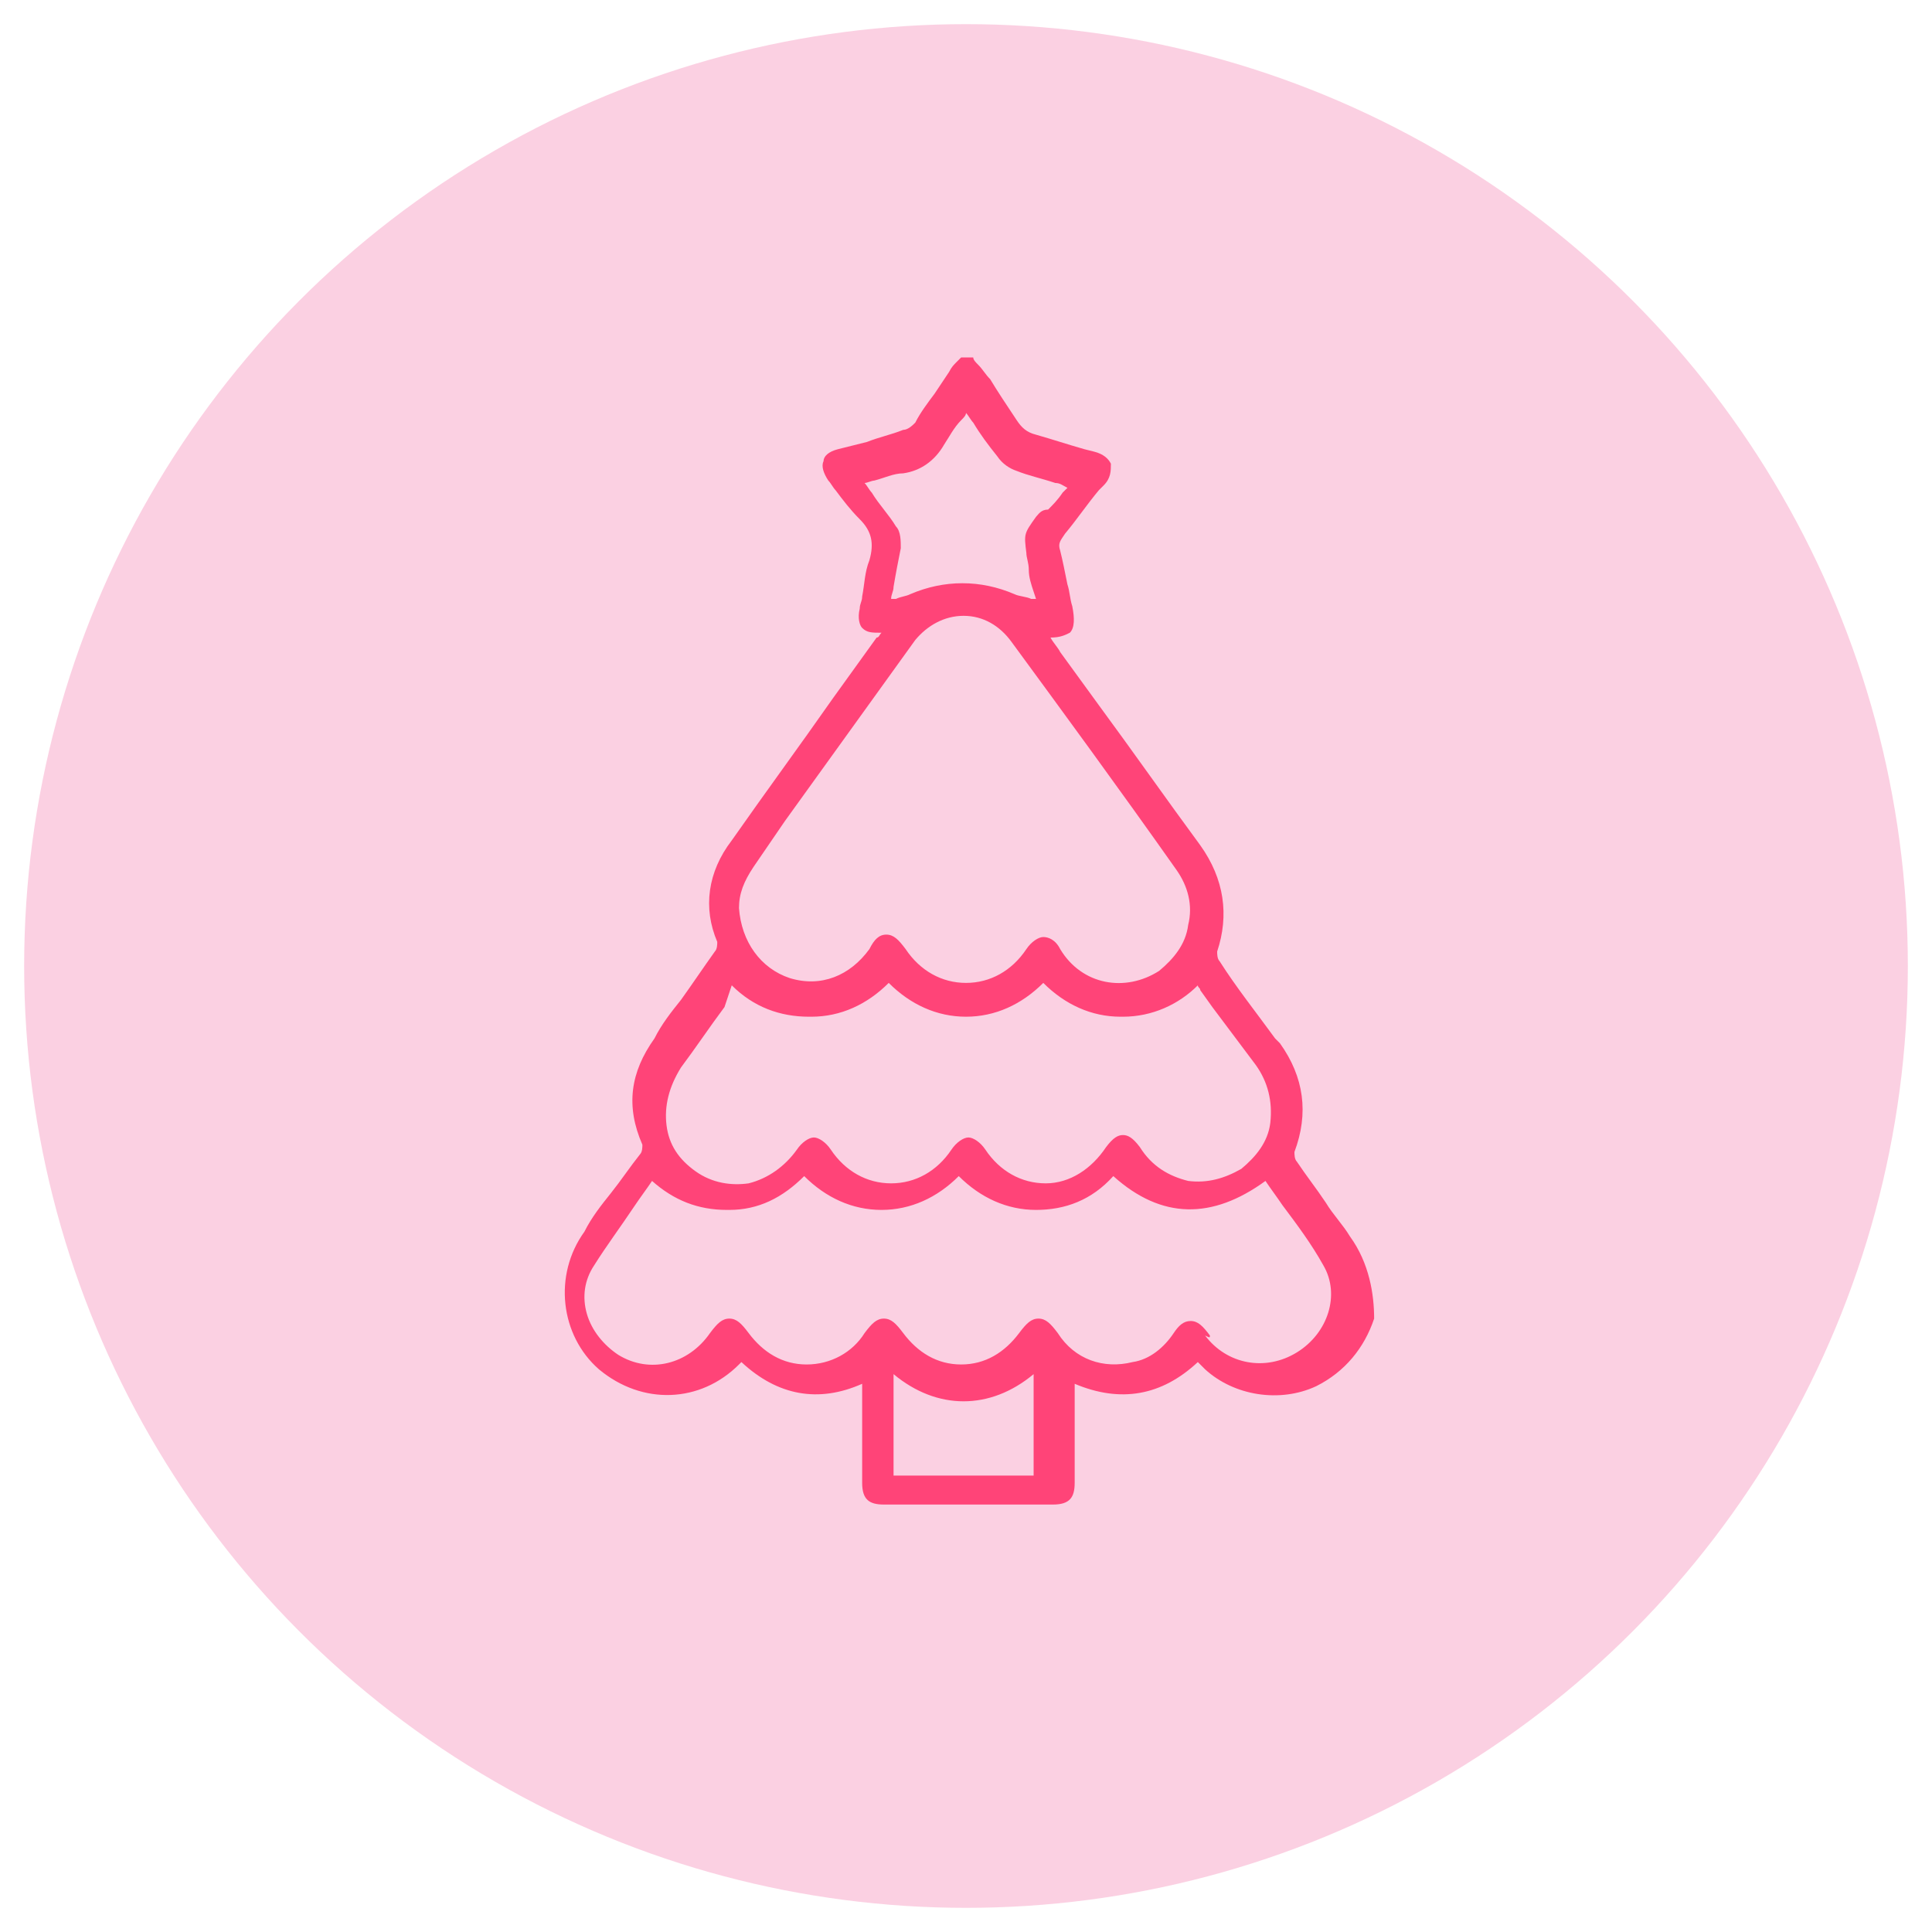
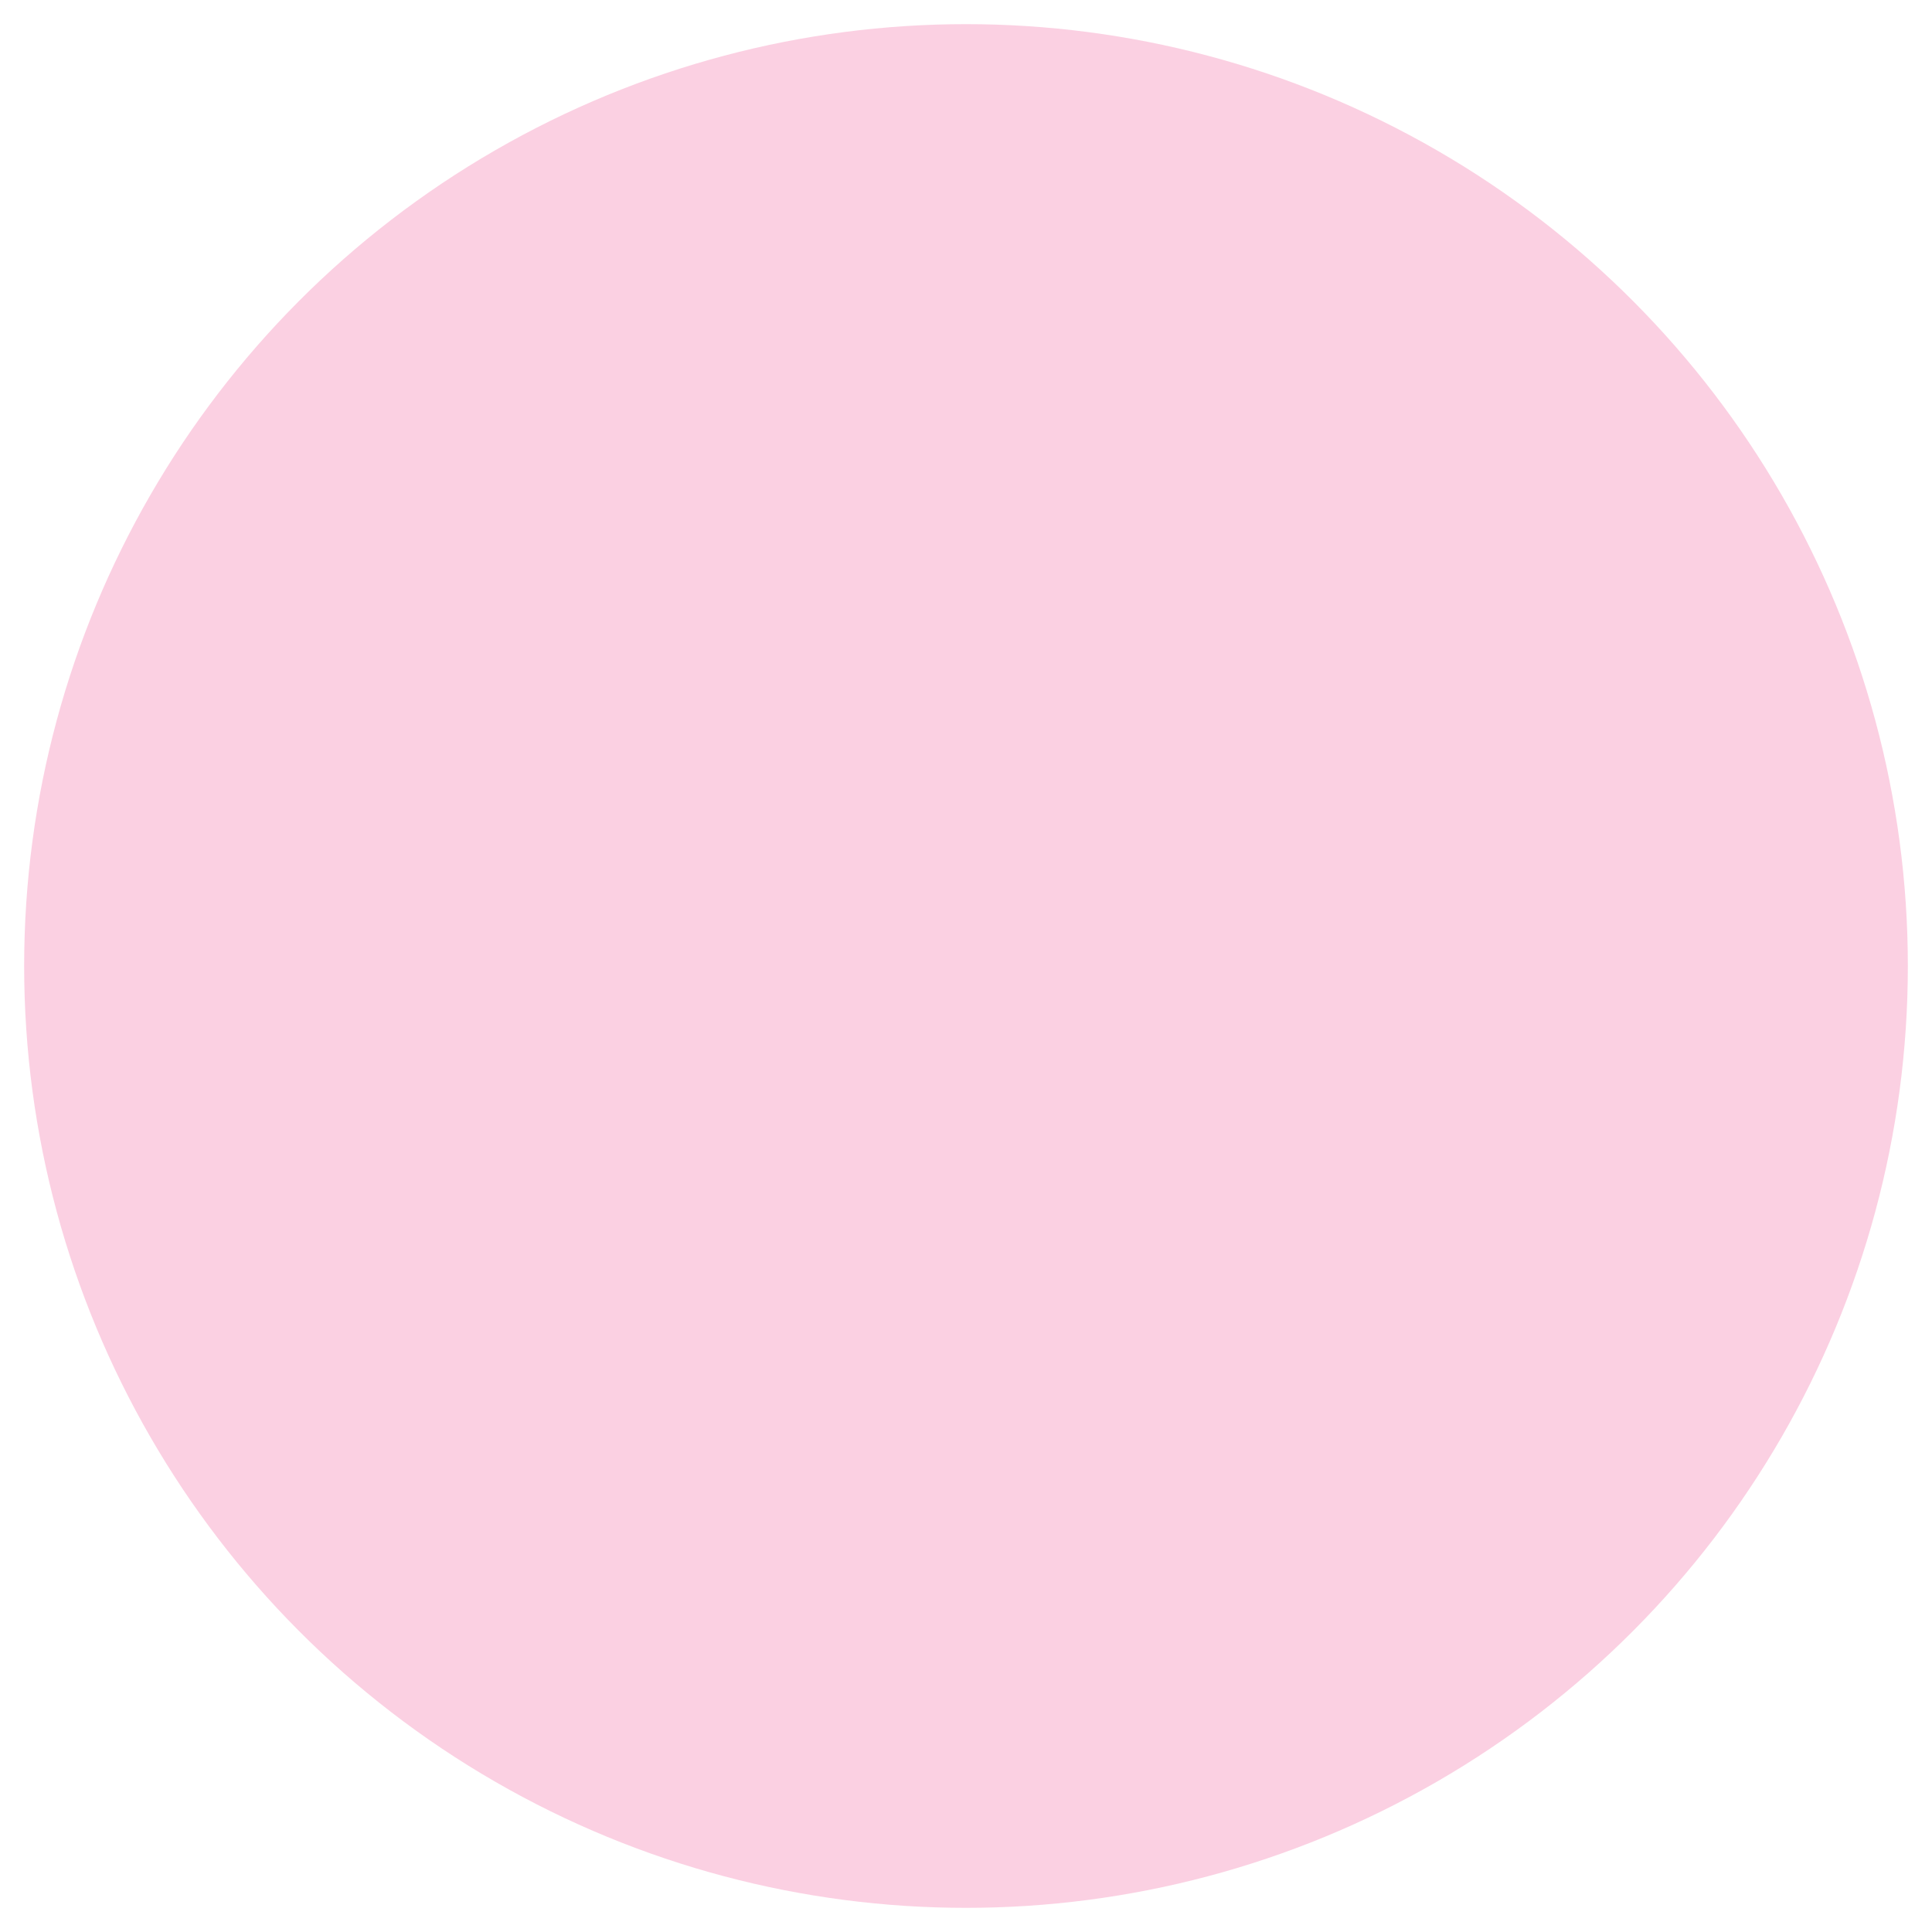
<svg xmlns="http://www.w3.org/2000/svg" xml:space="preserve" style="enable-background:new 0 0 80 80;" viewBox="0 0 80 80" y="0px" x="0px" id="Laag_1" version="1.1">
  <style type="text/css">
	.st0{fill:#FBD0E2;}
	.st1{fill:#FF4478;}
	.st2{fill:none;stroke:#FF4478;stroke-width:1.5;stroke-miterlimit:10;}
</style>
  <g>
    <circle r="39" cy="40" cx="40" class="st0" />
  </g>
-   <path d="M55.9,51.2c-0.3-0.5-0.7-0.9-1-1.4c-0.4-0.6-0.8-1.1-1.2-1.7c-0.1-0.1-0.1-0.3-0.1-0.4c0.6-1.6,0.4-3.1-0.6-4.5  L52.8,43c-0.8-1.1-1.6-2.1-2.3-3.2c-0.1-0.1-0.1-0.3-0.1-0.4c0.5-1.5,0.3-3-0.7-4.4c-1.4-1.9-2.8-3.9-4.2-5.8L43.9,27  c-0.1-0.2-0.3-0.4-0.4-0.6l0,0c0.4,0,0.6-0.1,0.8-0.2c0.2-0.2,0.2-0.6,0.1-1.1c-0.1-0.3-0.1-0.6-0.2-0.9c-0.1-0.5-0.2-1-0.3-1.4  c-0.1-0.3,0-0.4,0.2-0.7c0.5-0.6,0.9-1.2,1.4-1.8l0.2-0.2c0.3-0.3,0.3-0.6,0.3-0.9c-0.1-0.2-0.3-0.4-0.7-0.5l-0.4-0.1  c-0.7-0.2-1.3-0.4-2-0.6c-0.4-0.1-0.6-0.3-0.8-0.6c-0.4-0.6-0.8-1.2-1.1-1.7c-0.2-0.2-0.3-0.4-0.5-0.6c-0.1-0.1-0.2-0.2-0.2-0.3l0,0  h-0.5l0,0c-0.1,0.1-0.1,0.1-0.2,0.2c-0.1,0.1-0.2,0.2-0.3,0.4c-0.2,0.3-0.4,0.6-0.6,0.9c-0.3,0.4-0.6,0.8-0.8,1.2  c-0.1,0.1-0.3,0.3-0.5,0.3c-0.5,0.2-1,0.3-1.5,0.5c-0.4,0.1-0.8,0.2-1.2,0.3c-0.4,0.1-0.6,0.3-0.6,0.5c-0.1,0.2,0,0.5,0.2,0.8  c0.1,0.1,0.2,0.3,0.3,0.4c0.3,0.4,0.6,0.8,1,1.2c0.5,0.5,0.6,1,0.4,1.7c-0.2,0.5-0.2,1-0.3,1.5c0,0.2-0.1,0.3-0.1,0.5  c-0.1,0.4,0,0.7,0.1,0.8c0.2,0.2,0.4,0.2,0.8,0.2c-0.1,0.1-0.1,0.2-0.2,0.2l-1.8,2.5c-1.4,2-2.8,3.9-4.2,5.9c-1,1.3-1.2,2.8-0.6,4.2  c0,0.1,0,0.3-0.1,0.4c-0.5,0.7-0.9,1.3-1.4,2c-0.4,0.5-0.8,1-1.1,1.6c-1,1.4-1.2,2.8-0.5,4.4c0,0.1,0,0.3-0.1,0.4  c-0.4,0.5-0.8,1.1-1.2,1.6c-0.4,0.5-0.8,1-1.1,1.6c-1.3,1.8-1,4.3,0.6,5.7c1.8,1.5,4.2,1.4,5.8-0.2c0,0,0.1-0.1,0.1-0.1  c1.5,1.4,3.2,1.7,5,0.9l0,1.4c0,0.9,0,1.8,0,2.7c0,0.7,0.3,0.9,0.9,0.9c1.2,0,2.3,0,3.5,0c1.2,0,2.3,0,3.5,0c0.7,0,0.9-0.3,0.9-0.9  c0-0.8,0-1.6,0-2.5l0-1.6c1.9,0.8,3.6,0.5,5.1-0.9l0,0c0.1,0.1,0.2,0.2,0.3,0.3c1.2,1.1,3.1,1.4,4.6,0.7c1.2-0.6,2-1.6,2.4-2.8  C56.9,53.6,56.7,52.3,55.9,51.2z M50.1,55.3L50.1,55.3c-0.3-0.4-0.5-0.6-0.8-0.6c0,0,0,0,0,0c-0.3,0-0.5,0.2-0.7,0.5  c-0.4,0.6-1,1.1-1.7,1.2c-1.2,0.3-2.4-0.1-3.1-1.2c-0.3-0.4-0.5-0.6-0.8-0.6c0,0,0,0,0,0c-0.3,0-0.5,0.2-0.8,0.6  c-0.6,0.8-1.4,1.3-2.4,1.3c0,0,0,0,0,0c-1,0-1.8-0.5-2.4-1.3c-0.3-0.4-0.5-0.6-0.8-0.6h0c-0.3,0-0.5,0.2-0.8,0.6  c-0.5,0.8-1.4,1.3-2.4,1.3c0,0,0,0,0,0c-1,0-1.8-0.5-2.4-1.3c-0.3-0.4-0.5-0.6-0.8-0.6c0,0,0,0,0,0c-0.3,0-0.5,0.2-0.8,0.6  c-0.9,1.3-2.5,1.7-3.8,0.9c-0.6-0.4-1.1-1-1.3-1.7c-0.2-0.7-0.1-1.4,0.3-2c0.5-0.8,1.1-1.6,1.7-2.5c0.2-0.3,0.5-0.7,0.7-1  c0.9,0.8,1.9,1.2,3.1,1.2c0,0,0.1,0,0.1,0c1.2,0,2.2-0.5,3.1-1.4c0.9,0.9,2,1.4,3.2,1.4c0,0,0,0,0,0c1.2,0,2.3-0.5,3.2-1.4  c0.9,0.9,2,1.4,3.2,1.4c1.2,0,2.3-0.4,3.2-1.4c2,1.8,4.1,1.8,6.3,0.2c0.2,0.3,0.5,0.7,0.7,1c0.6,0.8,1.2,1.6,1.7,2.5  c0.7,1.2,0.2,2.8-1.1,3.6c-1.3,0.8-2.9,0.5-3.8-0.7C50.1,55.4,50.1,55.4,50.1,55.3z M37,56.9c1.8,1.5,4,1.5,5.8,0v4.2H37V56.9z   M42.9,21.4c-0.5,0.7-0.5,0.7-0.4,1.5c0,0.2,0.1,0.4,0.1,0.7c0,0.3,0.1,0.6,0.2,0.9l0.1,0.3c-0.1,0-0.1,0-0.2,0  c-0.2-0.1-0.5-0.1-0.7-0.2c-1.4-0.6-2.9-0.6-4.3,0c-0.2,0.1-0.4,0.1-0.6,0.2c-0.1,0-0.1,0-0.2,0c0-0.2,0.1-0.3,0.1-0.5  c0.1-0.6,0.2-1.1,0.3-1.6c0-0.3,0-0.7-0.2-0.9c-0.3-0.5-0.7-0.9-1-1.4c-0.1-0.1-0.2-0.3-0.3-0.4c0.1,0,0.3-0.1,0.4-0.1  c0.4-0.1,0.8-0.3,1.2-0.3c0.7-0.1,1.3-0.5,1.7-1.2c0.2-0.3,0.4-0.7,0.7-1c0.1-0.1,0.2-0.2,0.2-0.3c0.1,0.1,0.2,0.3,0.3,0.4  c0.3,0.5,0.6,0.9,1,1.4c0.2,0.3,0.5,0.5,0.8,0.6c0.5,0.2,1,0.3,1.6,0.5c0.2,0,0.3,0.1,0.5,0.2l-0.2,0.2c-0.2,0.3-0.4,0.5-0.6,0.7  C43.1,21.1,43,21.3,42.9,21.4z M39.9,25.5C39.9,25.5,39.9,25.5,39.9,25.5c0.8,0,1.5,0.4,2,1.1c2.2,3,4.4,6,6.8,9.4  c0.5,0.7,0.7,1.5,0.5,2.3c-0.1,0.8-0.6,1.4-1.2,1.9c-1.4,0.9-3.2,0.6-4.1-0.9c-0.2-0.4-0.5-0.5-0.7-0.5s-0.5,0.2-0.7,0.5  c-0.6,0.9-1.5,1.4-2.5,1.4c-1,0-1.9-0.5-2.5-1.4c-0.3-0.4-0.5-0.6-0.8-0.6h0c-0.3,0-0.5,0.2-0.7,0.6c-0.8,1.1-2,1.6-3.3,1.2  c-1.2-0.4-2-1.5-2.1-2.9v0c0-0.6,0.2-1.1,0.6-1.7l1.3-1.9c1.8-2.5,3.6-5,5.4-7.5C38.4,25.9,39.1,25.5,39.9,25.5z M30.3,40.8  c0.9,0.9,2,1.3,3.2,1.3c0,0,0,0,0.1,0c1.2,0,2.3-0.5,3.2-1.4c0.9,0.9,2,1.4,3.2,1.4c0,0,0,0,0,0c1.2,0,2.3-0.5,3.2-1.4  c0.9,0.9,2,1.4,3.2,1.4c0,0,0,0,0.1,0c1.2,0,2.3-0.5,3.1-1.3c0,0.1,0.1,0.1,0.1,0.2l0.5,0.7c0.6,0.8,1.2,1.6,1.8,2.4  c0.5,0.7,0.7,1.5,0.6,2.4c-0.1,0.8-0.6,1.4-1.2,1.9c-0.7,0.4-1.4,0.6-2.2,0.5c-0.8-0.2-1.5-0.6-2-1.4c-0.3-0.4-0.5-0.5-0.7-0.5h0  c-0.2,0-0.4,0.1-0.7,0.5c-0.6,0.9-1.5,1.5-2.5,1.5c0,0,0,0,0,0c-1,0-1.9-0.5-2.5-1.4c-0.2-0.3-0.5-0.5-0.7-0.5c0,0,0,0,0,0  c-0.2,0-0.5,0.2-0.7,0.5c-0.6,0.9-1.5,1.4-2.5,1.4c0,0,0,0,0,0c-1,0-1.9-0.5-2.5-1.4c-0.2-0.3-0.5-0.5-0.7-0.5h0  c-0.2,0-0.5,0.2-0.7,0.5c-0.5,0.7-1.2,1.2-2,1.4c-0.7,0.1-1.5,0-2.2-0.5c-0.7-0.5-1.1-1.1-1.2-1.9c-0.1-0.8,0.1-1.6,0.6-2.4  c0.6-0.8,1.2-1.7,1.8-2.5L30.3,40.8z" class="st1" />
</svg>